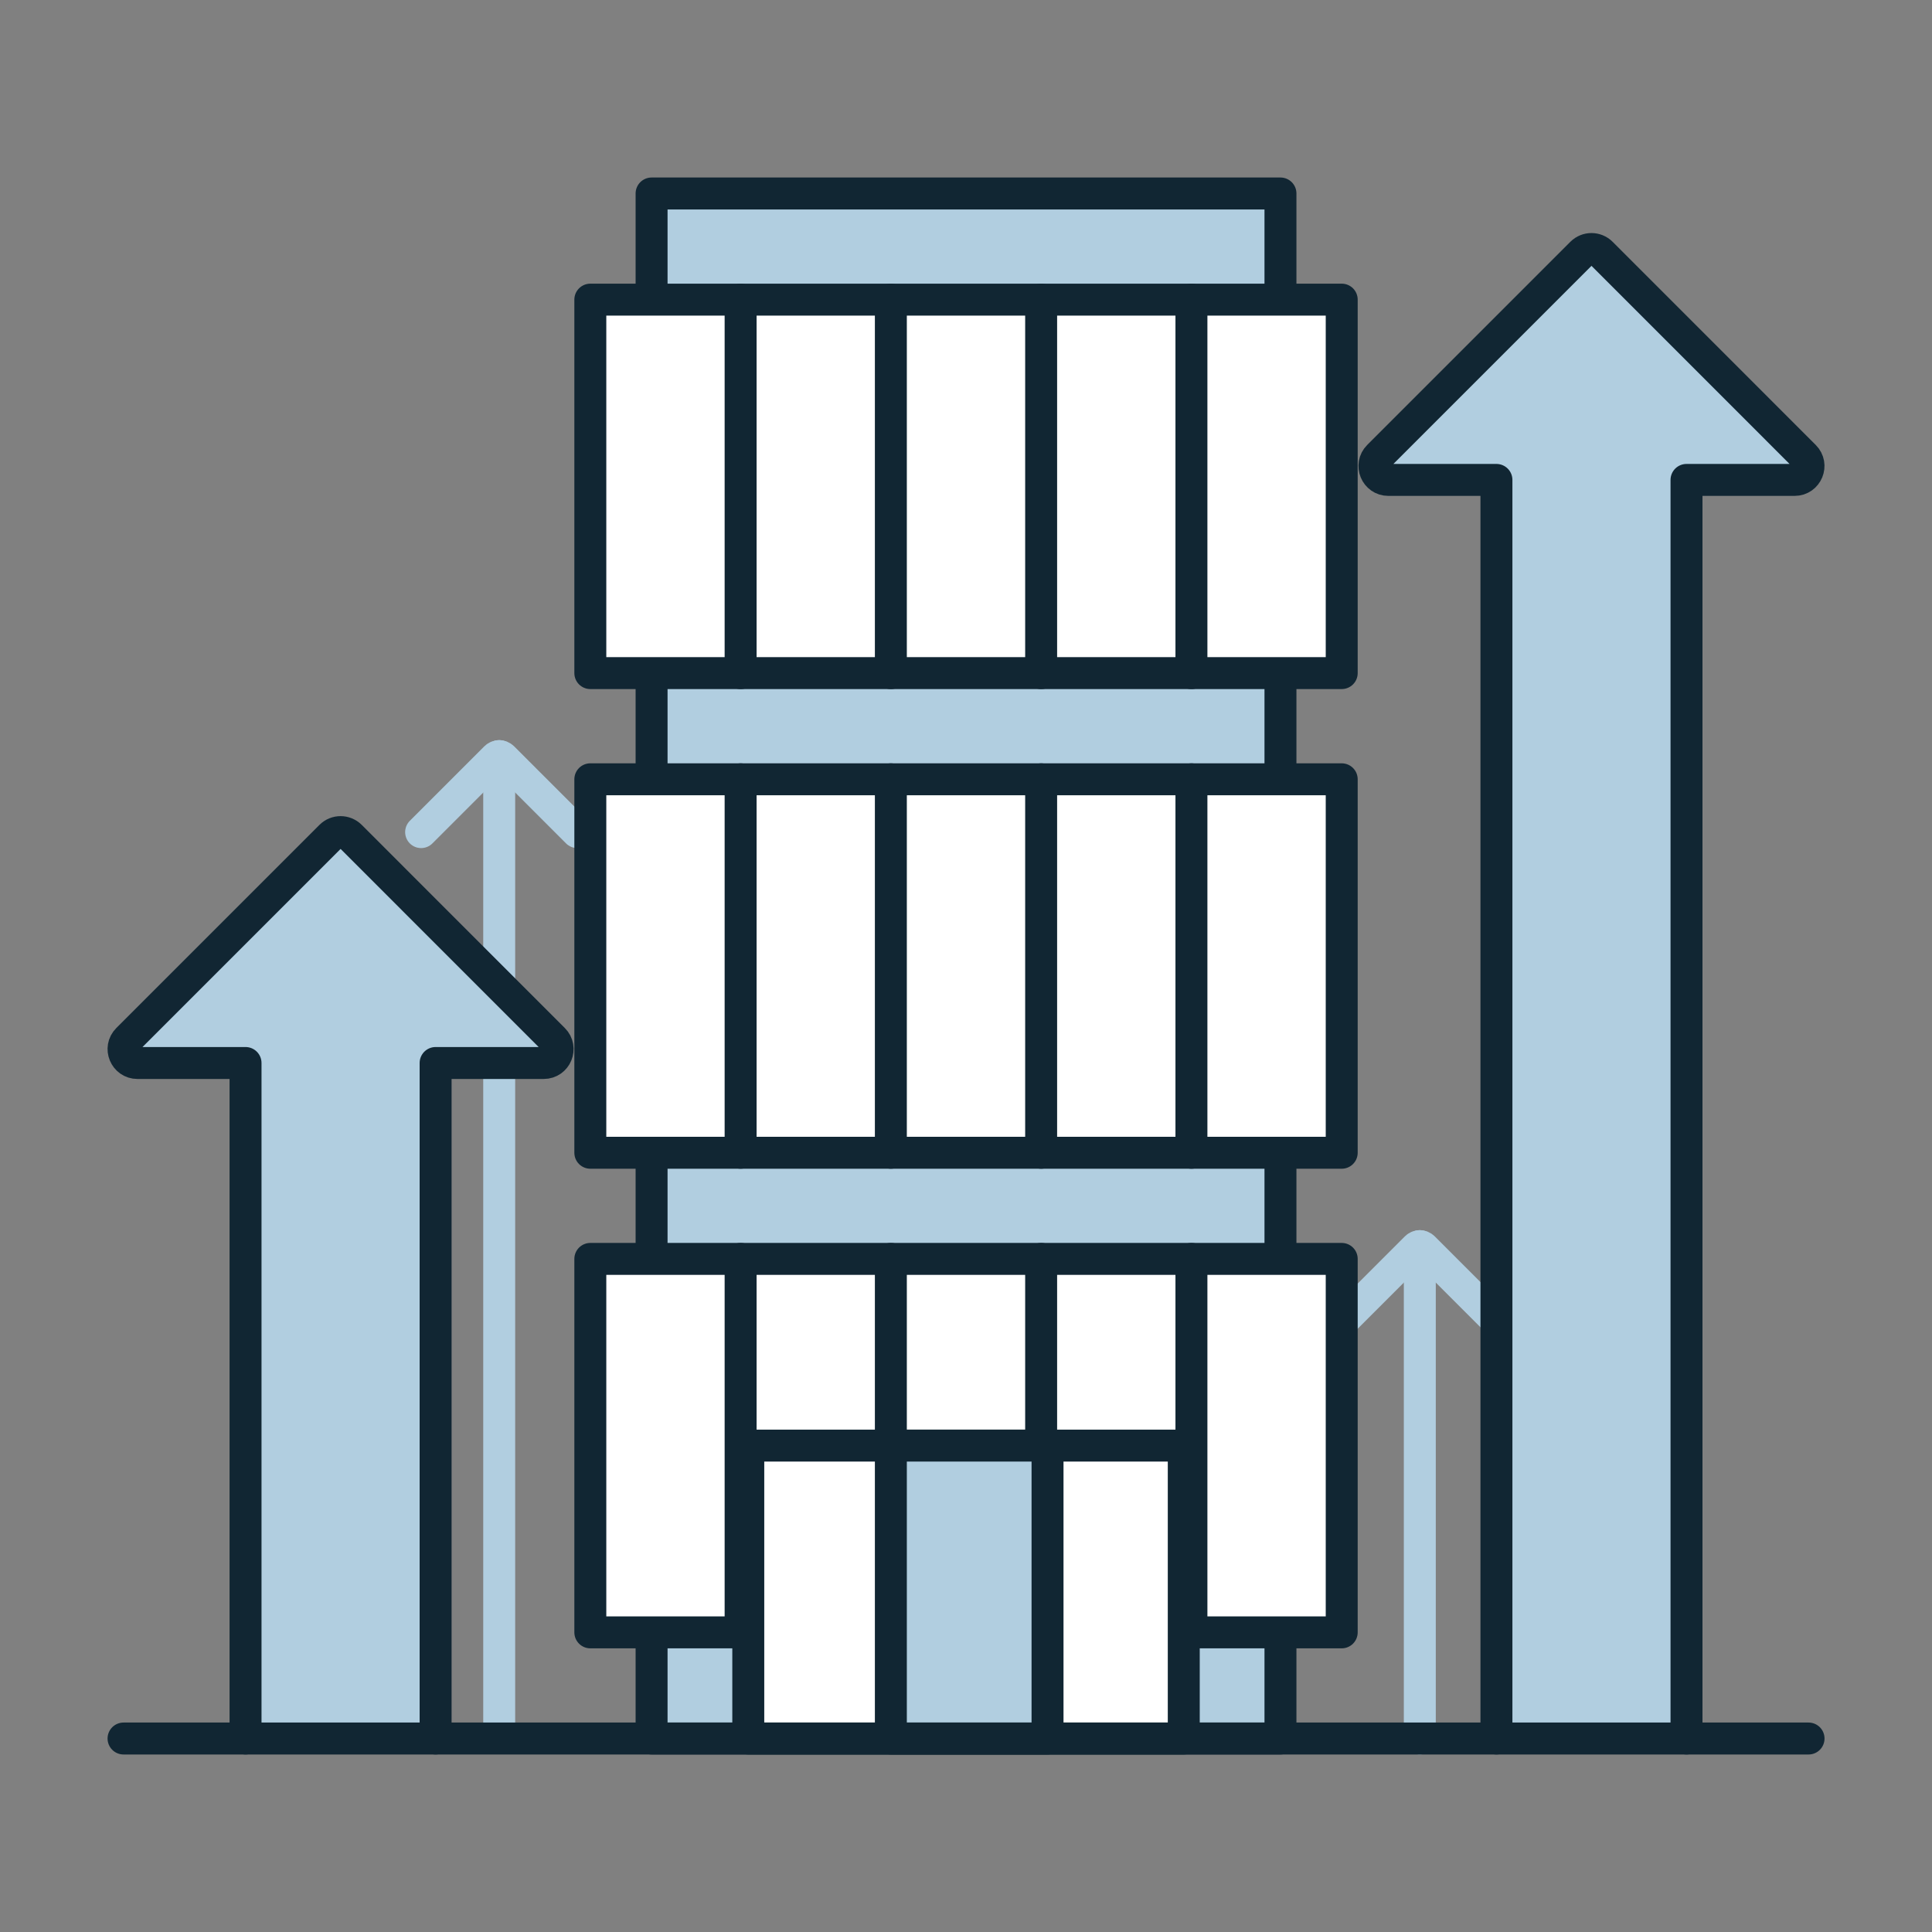
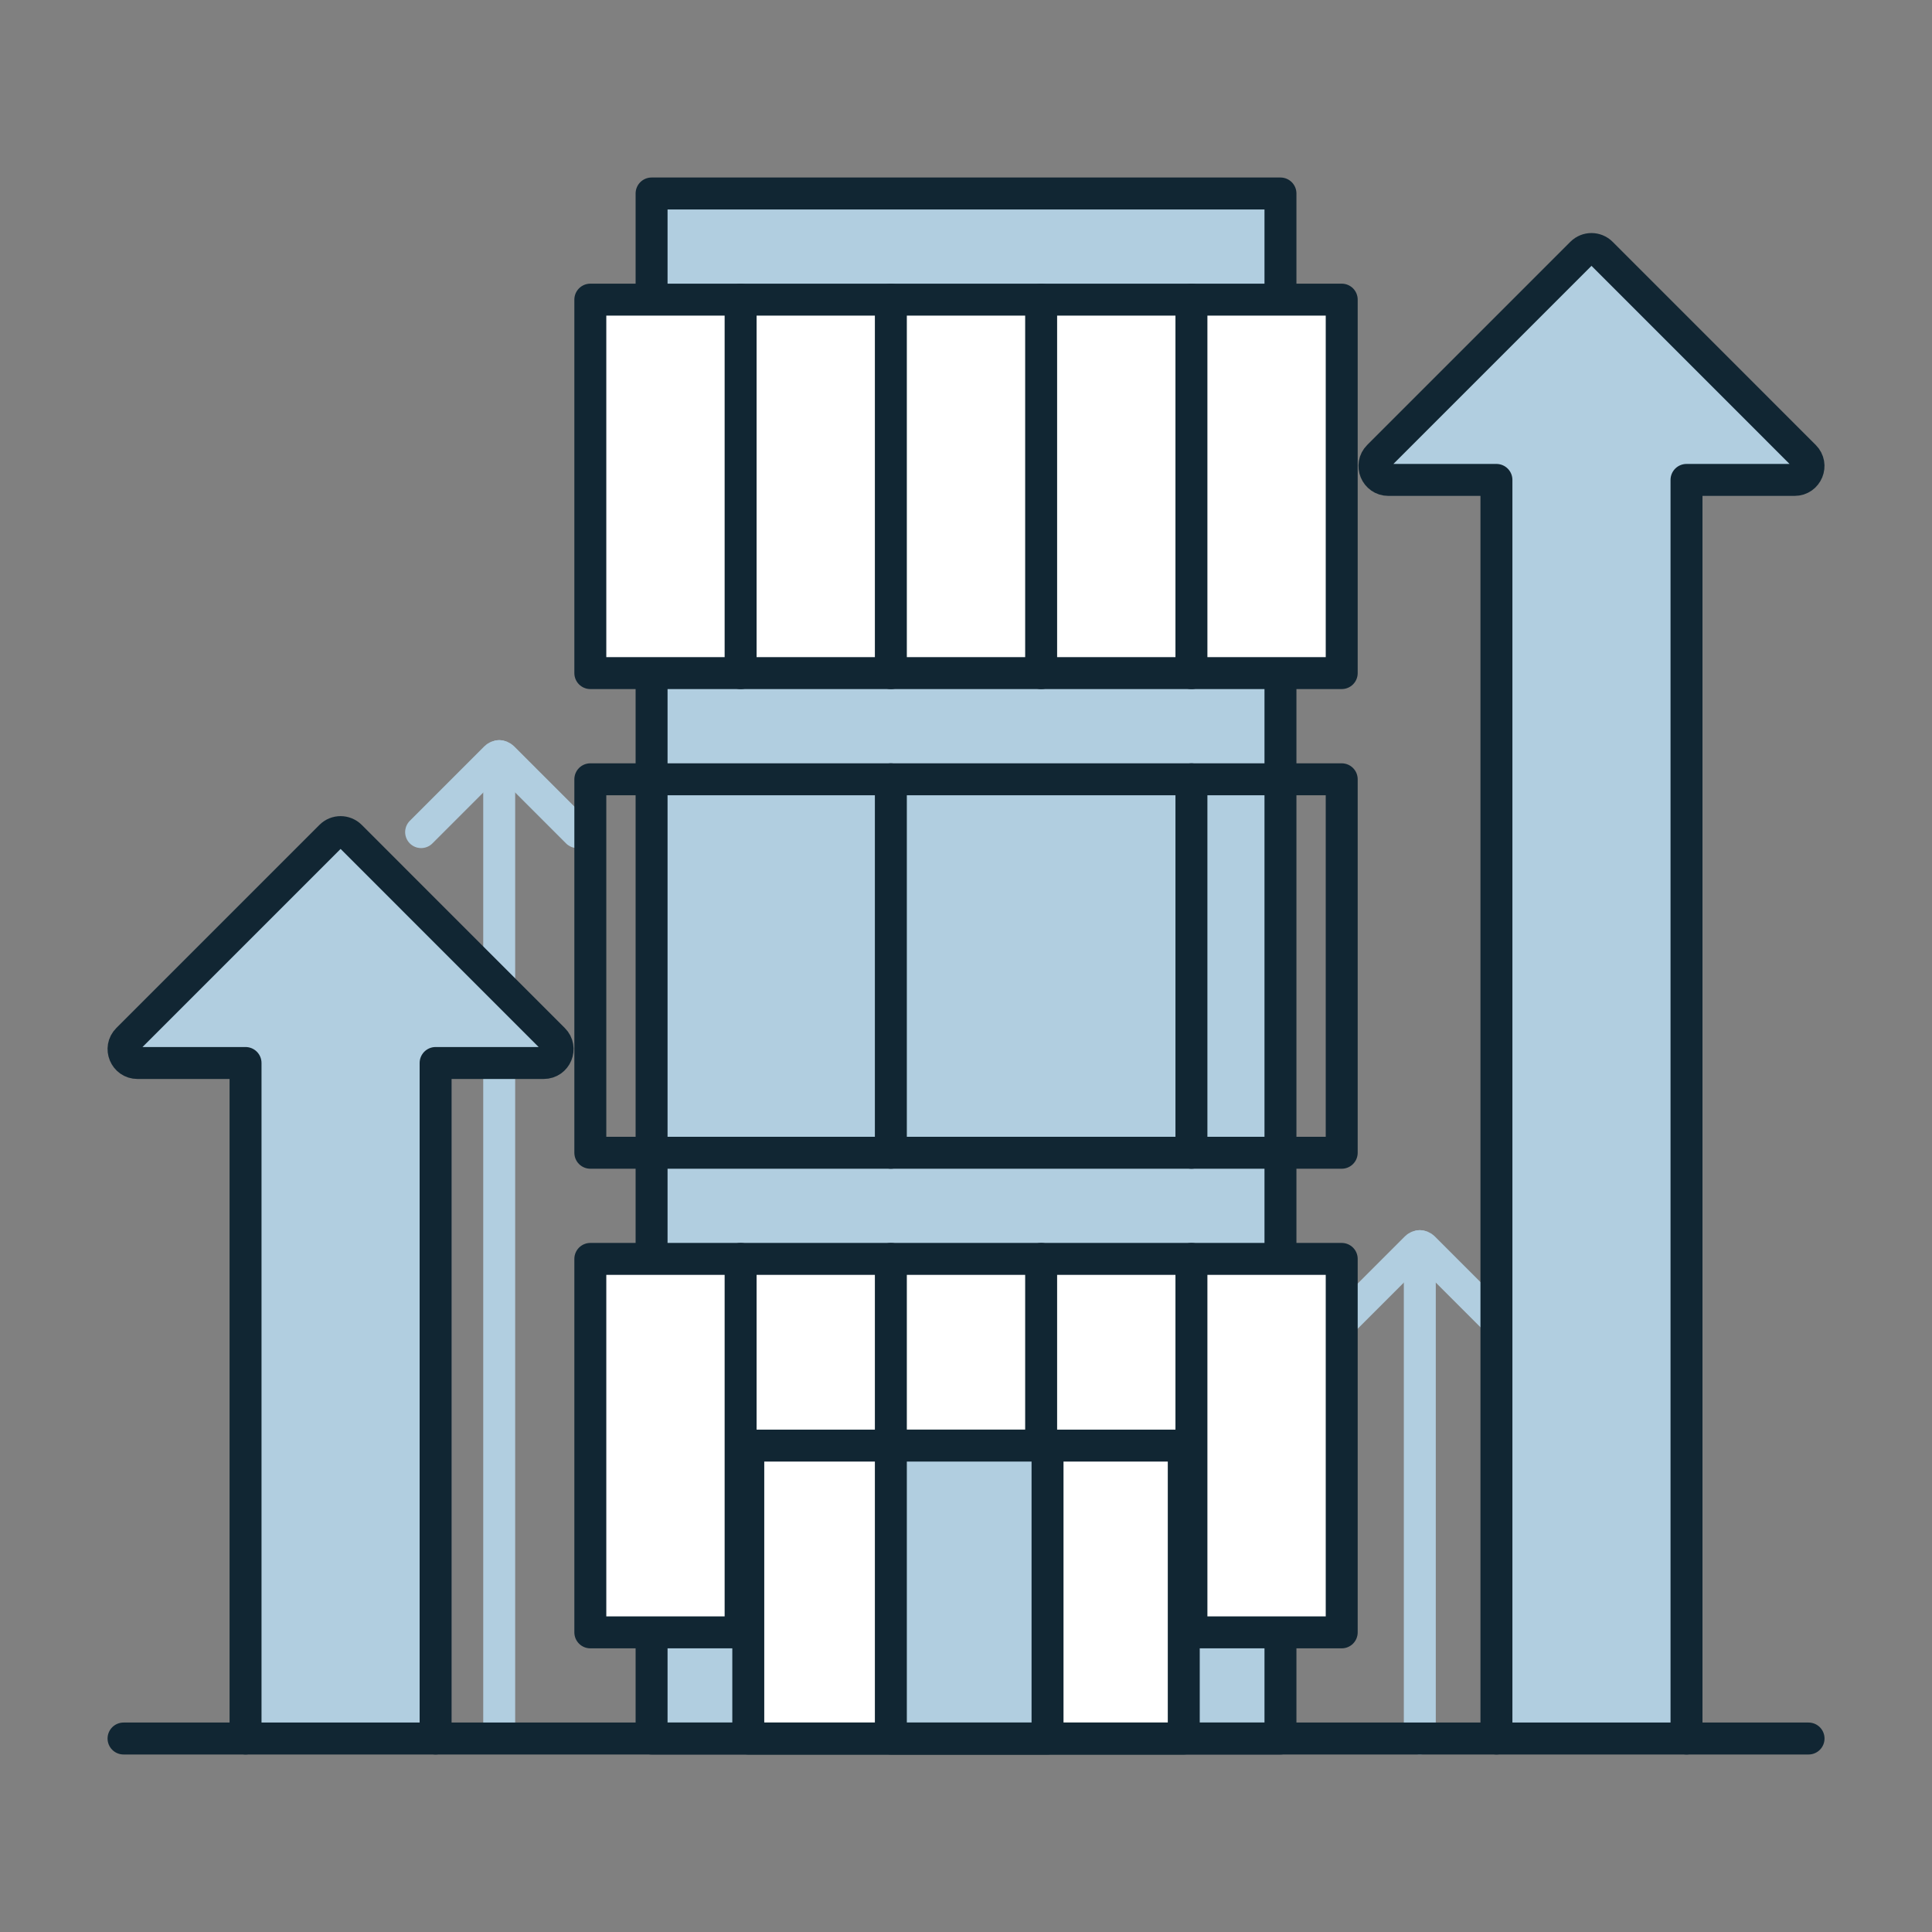
<svg xmlns="http://www.w3.org/2000/svg" id="Capa_1" width="45.354" height="45.354" viewBox="0 0 45.354 45.354">
  <rect x="0" y="0" width="45.354" height="45.354" fill="#808080" stroke="none" />
  <defs>
    <clipPath id="clippath">
      <rect x="0" y="0" width="45.354" height="45.354" fill="none" stroke-width="0" />
    </clipPath>
    <clipPath id="clippath-1">
      <rect x="0" y="0" width="45.354" height="45.354" fill="none" stroke-width="0" />
    </clipPath>
  </defs>
  <line x1="33.33" y1="40.812" x2="33.33" y2="29.253" fill="none" stroke="#b1cee0" stroke-linecap="round" stroke-linejoin="round" stroke-width=".75" />
  <g clip-path="url(#clippath)">
    <path d="M35.164,31.037l-1.749-1.749c-.046-.046-.122-.046-.169,0l-1.749,1.749" fill="none" stroke="#b1cee0" stroke-linecap="round" stroke-linejoin="round" stroke-width=".75" />
    <path d="M13.553,19.534l-1.749-1.749c-.046-.046-.122-.046-.169,0l-1.749,1.749" fill="none" stroke="#b1cee0" stroke-linecap="round" stroke-linejoin="round" stroke-width=".75" />
  </g>
  <line x1="11.719" y1="40.756" x2="11.719" y2="17.749" fill="none" stroke="#b1cee0" stroke-linecap="round" stroke-linejoin="round" stroke-width=".75" />
  <g clip-path="url(#clippath-1)">
    <path d="M10.226,40.812v-15.858h2.538c.29,0,.436-.351.23-.556l-4.768-4.769c-.128-.127-.334-.127-.461,0l-4.769,4.769c-.205.205-.06.556.23.556h2.538v15.858" fill="#b1cee0" stroke-width="0" />
    <path d="M10.226,40.812v-15.858h2.538c.29,0,.436-.351.23-.556l-4.768-4.769c-.128-.127-.334-.127-.461,0l-4.769,4.769c-.205.205-.06.556.23.556h2.538v15.858" fill="none" stroke="#112633" stroke-linecap="round" stroke-linejoin="round" stroke-width=".75" />
    <path d="M39.591,40.812V11.266h2.538c.29,0,.436-.351.23-.556l-4.768-4.769c-.128-.127-.334-.127-.461,0l-4.769,4.769c-.205.205-.06.556.23.556h2.538v29.546" fill="#b1cee0" stroke-width="0" />
    <path d="M39.591,40.812V11.266h2.538c.29,0,.436-.351.23-.556l-4.768-4.769c-.128-.127-.334-.127-.461,0l-4.769,4.769c-.205.205-.06.556.23.556h2.538v29.546" fill="none" stroke="#112633" stroke-linecap="round" stroke-linejoin="round" stroke-width=".75" />
  </g>
  <rect x="15.296" y="4.542" width="14.763" height="36.27" fill="#b1cee0" stroke-width="0" />
  <rect x="15.296" y="4.542" width="14.763" height="36.27" fill="none" stroke="#112633" stroke-linecap="round" stroke-linejoin="round" stroke-width=".75" />
  <rect x="13.858" y="7.034" width="17.639" height="8.767" fill="#fff" stroke-width="0" />
  <rect x="13.858" y="7.034" width="17.639" height="8.767" fill="none" stroke="#112633" stroke-linecap="round" stroke-linejoin="round" stroke-width=".75" />
  <line x1="17.386" y1="15.802" x2="17.386" y2="7.035" fill="none" stroke="#112633" stroke-linecap="round" stroke-linejoin="round" stroke-width=".75" />
  <line x1="20.913" y1="15.802" x2="20.913" y2="7.035" fill="none" stroke="#112633" stroke-linecap="round" stroke-linejoin="round" stroke-width=".75" />
  <line x1="24.441" y1="15.802" x2="24.441" y2="7.035" fill="none" stroke="#112633" stroke-linecap="round" stroke-linejoin="round" stroke-width=".75" />
  <line x1="27.969" y1="15.802" x2="27.969" y2="7.035" fill="none" stroke="#112633" stroke-linecap="round" stroke-linejoin="round" stroke-width=".75" />
-   <rect x="13.858" y="18.294" width="17.639" height="8.767" fill="#fff" stroke-width="0" />
  <rect x="13.858" y="18.294" width="17.639" height="8.767" fill="none" stroke="#112633" stroke-linecap="round" stroke-linejoin="round" stroke-width=".75" />
-   <line x1="17.386" y1="27.061" x2="17.386" y2="18.294" fill="none" stroke="#112633" stroke-linecap="round" stroke-linejoin="round" stroke-width=".75" />
  <line x1="20.913" y1="27.061" x2="20.913" y2="18.294" fill="none" stroke="#112633" stroke-linecap="round" stroke-linejoin="round" stroke-width=".75" />
-   <line x1="24.441" y1="27.061" x2="24.441" y2="18.294" fill="none" stroke="#112633" stroke-linecap="round" stroke-linejoin="round" stroke-width=".75" />
  <line x1="27.969" y1="27.061" x2="27.969" y2="18.294" fill="none" stroke="#112633" stroke-linecap="round" stroke-linejoin="round" stroke-width=".75" />
  <rect x="13.858" y="29.553" width="17.639" height="8.767" fill="#fff" stroke-width="0" />
  <rect x="13.858" y="29.553" width="17.639" height="8.767" fill="none" stroke="#112633" stroke-linecap="round" stroke-linejoin="round" stroke-width=".75" />
  <line x1="17.386" y1="38.32" x2="17.386" y2="29.553" fill="none" stroke="#112633" stroke-linecap="round" stroke-linejoin="round" stroke-width=".75" />
  <line x1="20.913" y1="38.32" x2="20.913" y2="29.553" fill="none" stroke="#112633" stroke-linecap="round" stroke-linejoin="round" stroke-width=".75" />
  <line x1="24.441" y1="38.32" x2="24.441" y2="29.553" fill="none" stroke="#112633" stroke-linecap="round" stroke-linejoin="round" stroke-width=".75" />
  <line x1="27.969" y1="38.32" x2="27.969" y2="29.553" fill="none" stroke="#112633" stroke-linecap="round" stroke-linejoin="round" stroke-width=".75" />
  <rect x="17.566" y="33.936" width="10.223" height="6.876" fill="#fff" stroke-width="0" />
  <rect x="17.566" y="33.936" width="10.223" height="6.876" fill="none" stroke="#112633" stroke-linecap="round" stroke-linejoin="round" stroke-width=".75" />
  <rect x="20.913" y="33.936" width="3.678" height="6.876" fill="#b1cee0" stroke-width="0" />
  <rect x="20.913" y="33.936" width="3.678" height="6.876" fill="none" stroke="#112633" stroke-linecap="round" stroke-linejoin="round" stroke-width=".75" />
  <line x1="2.9" y1="40.812" x2="42.456" y2="40.812" fill="none" stroke="#112633" stroke-linecap="round" stroke-linejoin="round" stroke-width=".75" />
</svg>